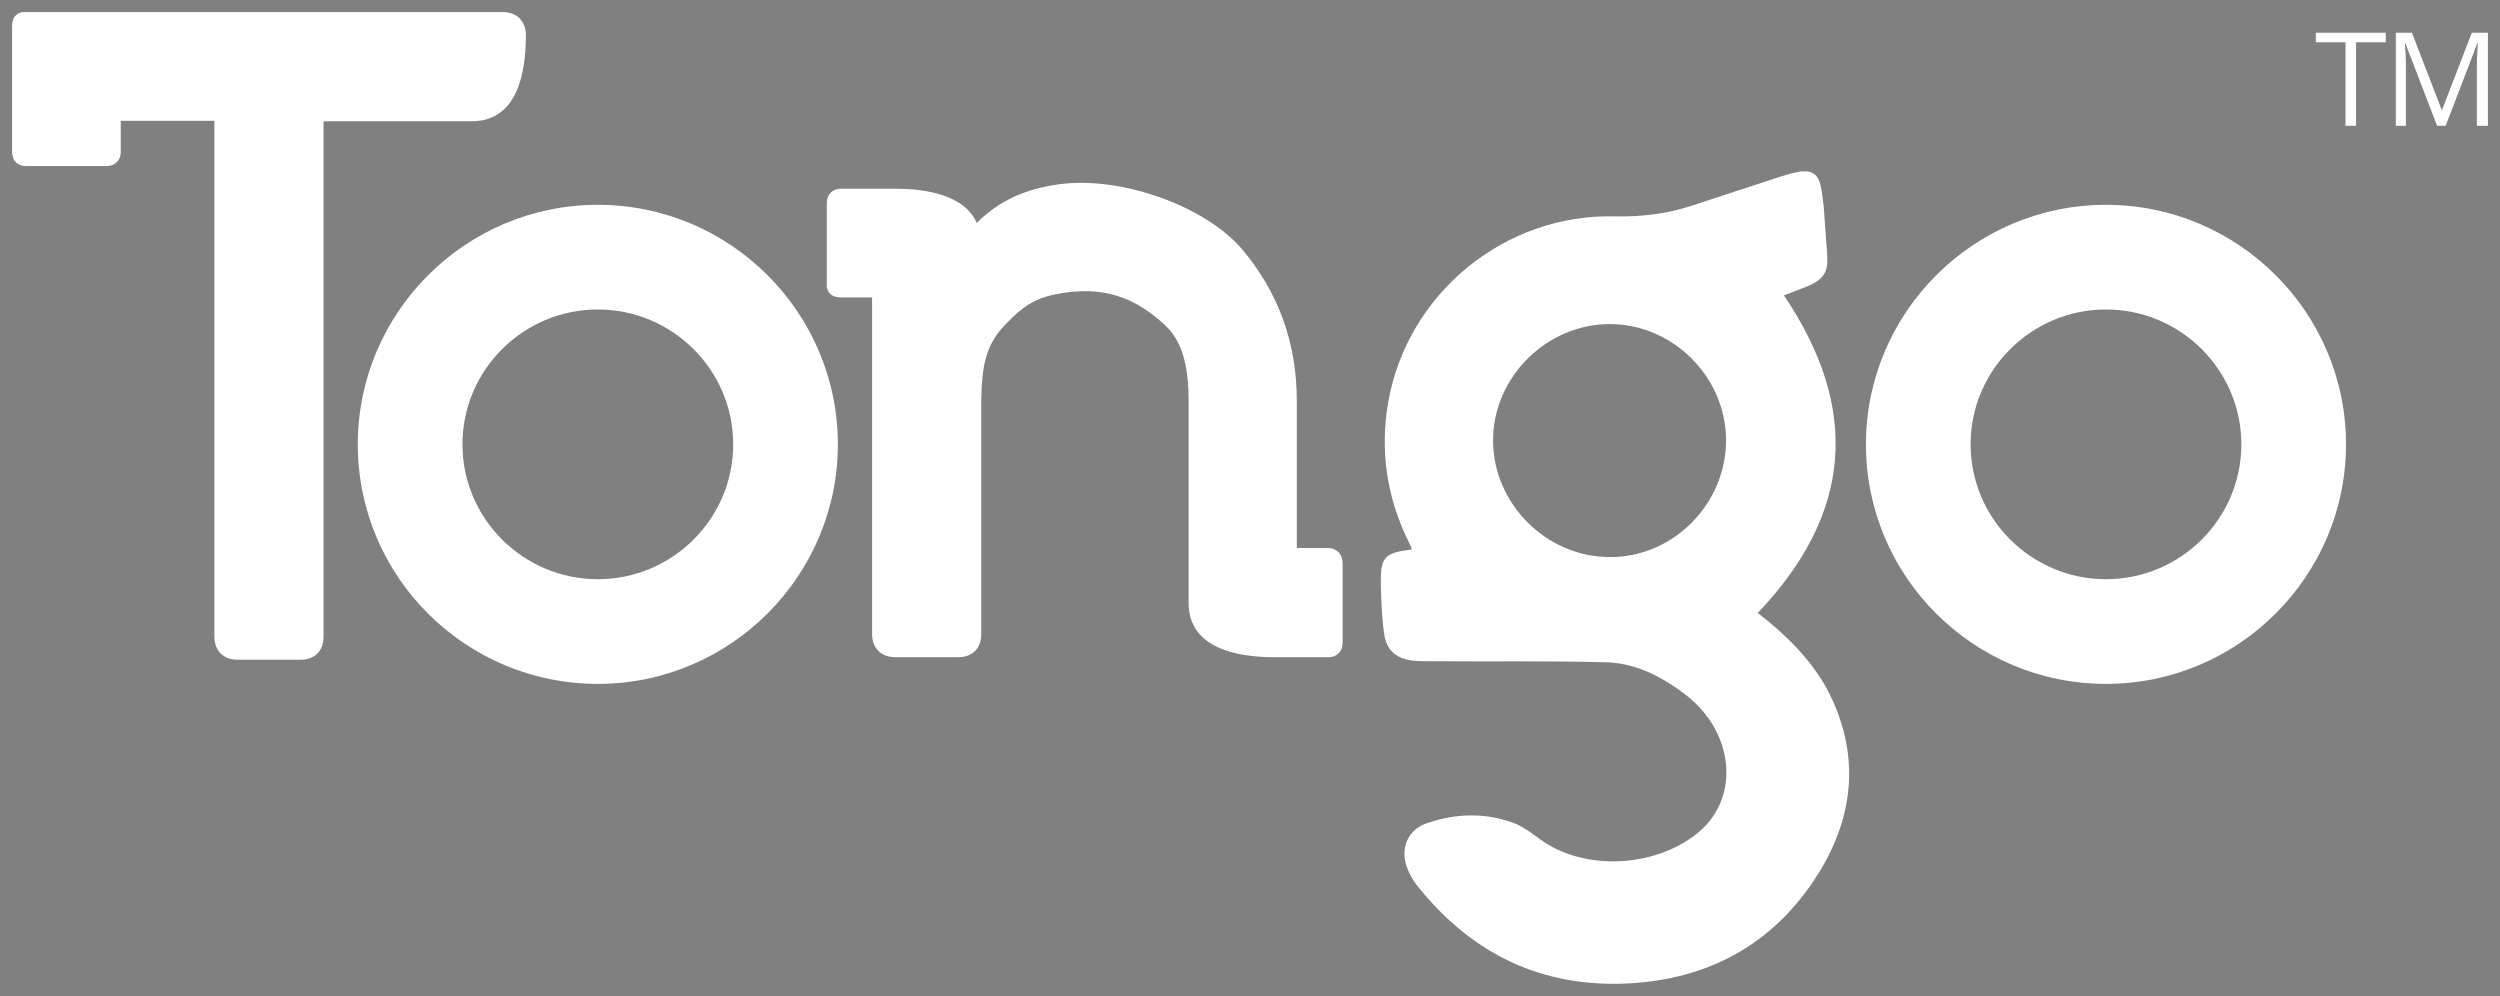
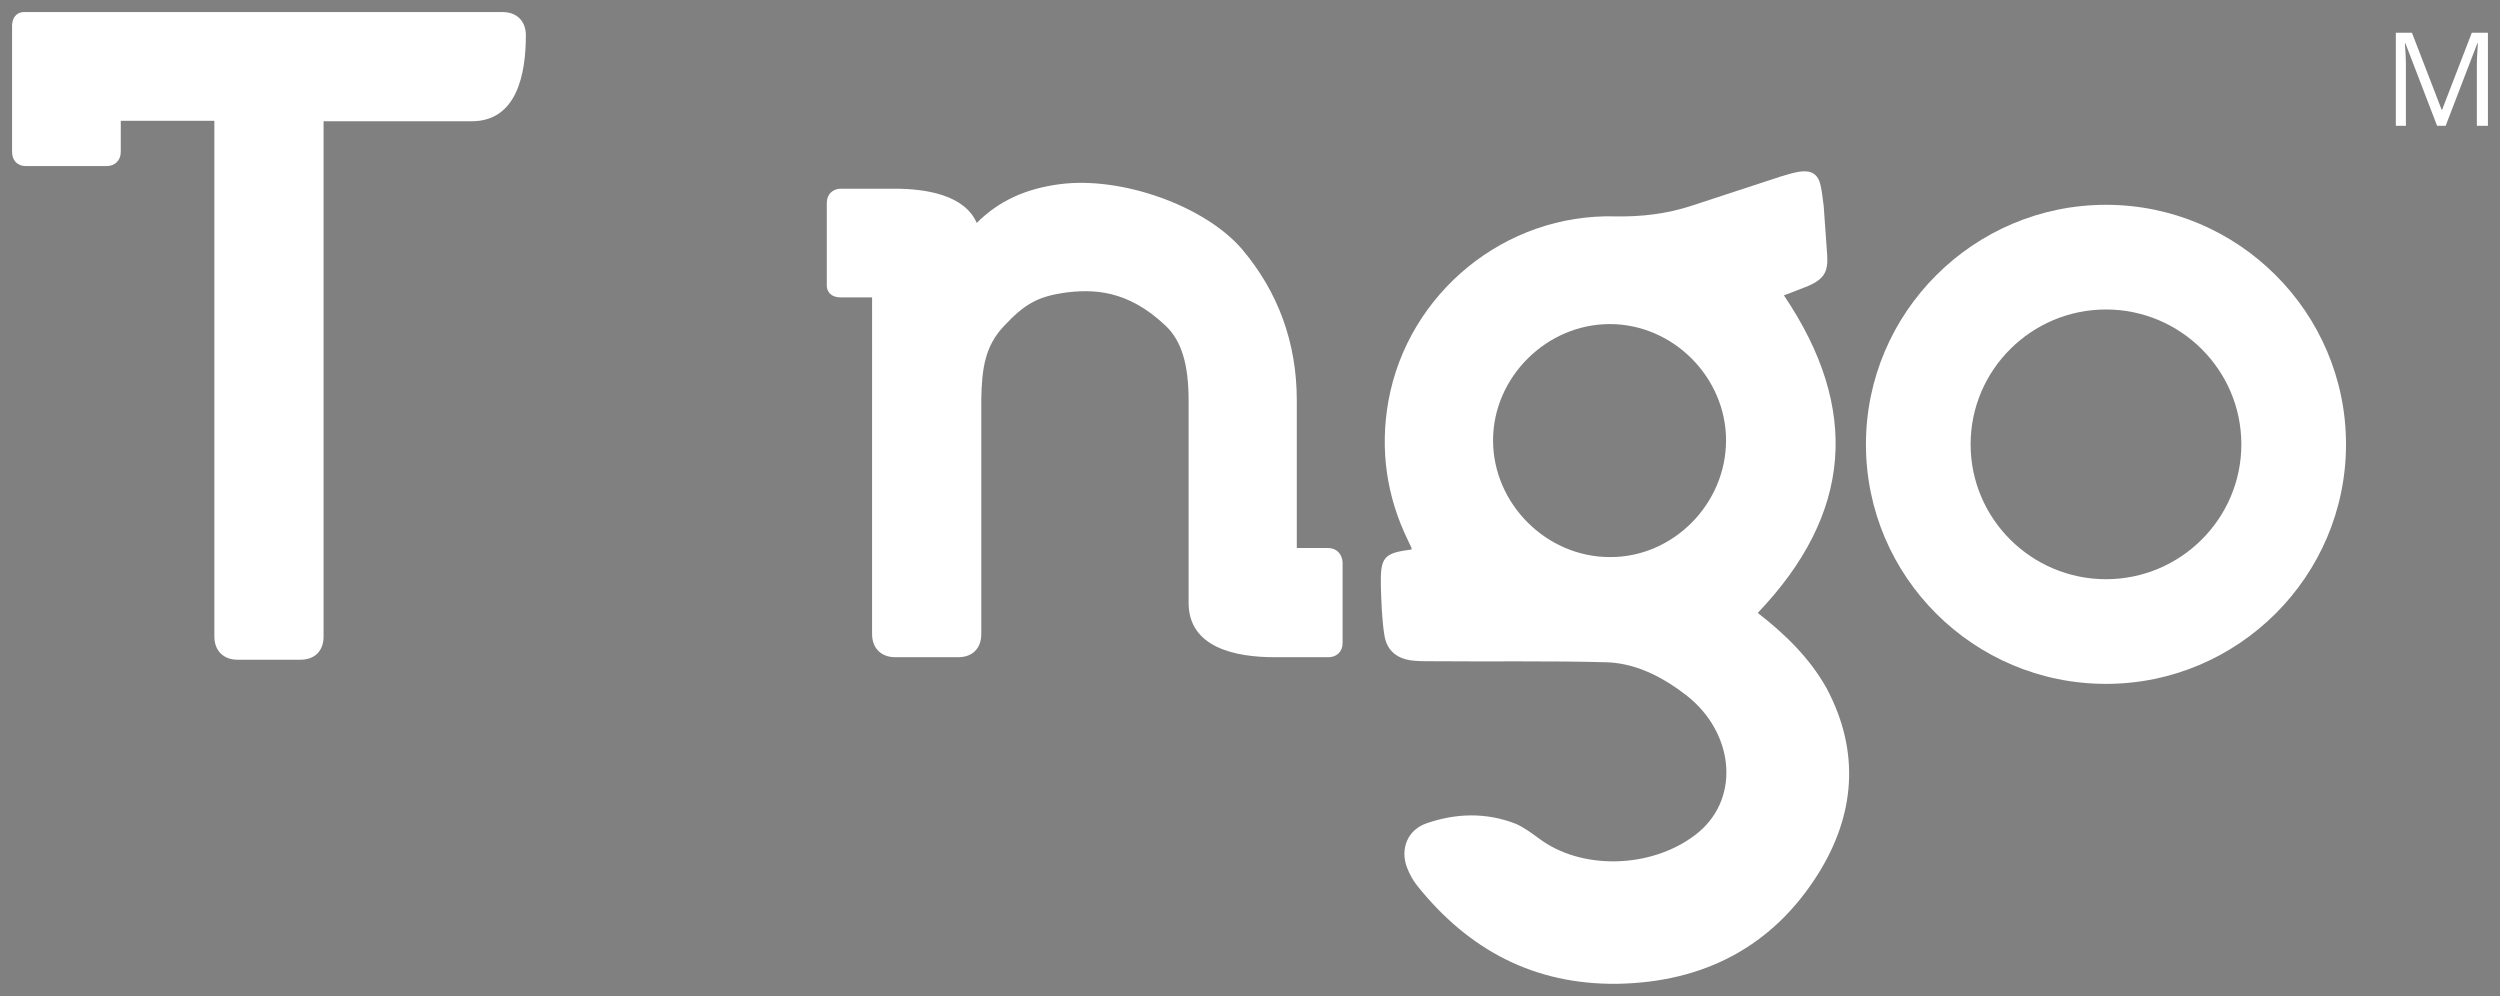
<svg xmlns="http://www.w3.org/2000/svg" version="1.1" id="Layer_1" x="0px" y="0px" viewBox="0 0 496.8 198" style="enable-background:new 0 0 496.8 198;" xml:space="preserve">
  <rect x="0" y="0" width="496.8" height="198" fill="#808080" stroke="none" />
  <style type="text/css">
	.st0{fill:#FFFFFF;}
	.st1{fill:#211700;}
</style>
  <g>
    <g>
      <path class="st0" d="M263.9,108.9h-6.2V79.6c0-11.5-3.7-21.6-10.9-30.1c-7.4-8.6-23.9-14.5-36.2-12.9c-6.8,0.9-12.1,3.3-16.5,7.7    c-2.4-5.5-9.9-6.8-16.3-6.8h-10.7c-1.6,0-2.8,1.1-2.8,2.8v16.5c0,0.9,0.6,2.3,2.8,2.3h6.2V126c0,2.8,1.8,4.6,4.6,4.6h12.5    c2.8,0,4.6-1.7,4.6-4.6V79.4c0.1-6.3,0.8-10.7,4.5-14.6c4.1-4.4,6.7-5.8,11.8-6.6c5.8-0.8,12.7-0.7,20.3,6.5    c3.2,3,4.6,7.7,4.6,14.9v40.2c0,8.9,9.3,10.8,17.1,10.8h10.7c1.6,0,2.8-1.1,2.8-2.8v-16.1C266.7,110.1,265.6,108.9,263.9,108.9z" />
    </g>
-     <path class="st0" d="M118.8,135.9c26.3,0,47.7-21.4,47.7-47.6c0-26.2-21.4-47.6-47.7-47.6S71.1,62.1,71.1,88.3   C71.1,114.6,92.5,135.9,118.8,135.9z M118.8,61.5c14.8,0,26.9,12,26.9,26.8c0,14.8-12.1,26.8-26.9,26.8c-14.8,0-26.9-12-26.9-26.8   C91.9,73.5,104,61.5,118.8,61.5z" />
    <path class="st0" d="M5.1,33h16.1c1.6,0,2.8-1.1,2.8-2.8v-6.2h18.6v102.5c0,2.8,1.8,4.6,4.6,4.6h12.5c2.8,0,4.6-1.7,4.6-4.6V24.1   h29.4c9,0,10.8-9.3,10.8-17.1c0-2.8-1.8-4.6-4.6-4.6H4.7c-0.9,0-2.3,0.6-2.3,2.8v25C2.4,31.9,3.5,33,5.1,33z" />
    <path class="st0" d="M363,136.8L363,136.8c-3.4-6.1-8.4-10.9-13.7-15c18.8-19.7,20.4-40.6,5.2-63.1c1.5-0.6,3.2-1.2,4.9-1.9   c3.1-1.4,3.9-2.8,3.7-6.1c-0.2-3.3-0.5-6.5-0.7-9.8c-0.2-1.3-0.3-2.7-0.6-4c-0.5-2.3-1.8-3.1-4.1-2.8c-1.3,0.2-2.6,0.6-3.9,1   c-5.9,1.9-11.8,3.9-17.7,5.8c-4.9,1.6-9.9,2.2-15.1,2.1c-21.9-0.6-41.2,15.2-45.1,36.7c-1.7,9.6-0.4,18.9,3.9,27.7   c0.2,0.5,0.5,1,0.7,1.5c0,0.1,0,0.2,0,0.3c-5.5,0.7-6.2,1.5-6.1,7.1c0.1,3.3,0.2,6.7,0.7,9.9c0.5,3.2,2.6,4.8,5.9,5.1   c1.2,0.1,2.4,0.1,3.7,0.1c11.4,0.1,22.9-0.1,34.3,0.2c5.3,0.1,10.1,2.3,14.4,5.3c0.9,0.7,1.8,1.3,2.6,2c8.8,7.6,9.7,20.3,0.9,27   c-8.9,6.8-22.8,7-31.1,0.7c-1.5-1.1-3-2.2-4.6-2.9c-5.9-2.3-11.9-2.1-17.7-0.1c-3.8,1.3-5.3,5.1-3.9,8.8c0.5,1.3,1.2,2.6,2.1,3.7   c10.2,12.7,23.2,19.6,39.7,19.4c17.2-0.3,30.9-7.4,40-22C368.6,161.9,369.7,149.4,363,136.8z M319.9,110.7   c-12.6,0-23.2-10.6-23.2-23.2c0-12.5,10.6-23.1,23.2-23.1c12.6,0,23.1,10.6,23.1,23.1C343,100.2,332.4,110.8,319.9,110.7z" />
    <path class="st0" d="M418.5,135.9c26.3,0,47.7-21.4,47.7-47.6c0-26.2-21.4-47.6-47.7-47.6s-47.7,21.4-47.7,47.6   C370.8,114.6,392.2,135.9,418.5,135.9z M418.5,61.5c14.8,0,26.9,12,26.9,26.8c0,14.8-12.1,26.8-26.9,26.8   c-14.8,0-26.9-12-26.9-26.8C391.6,73.5,403.7,61.5,418.5,61.5z" />
    <g>
-       <polygon class="st0" points="460.2,8.4 466.1,8.4 466.1,25 468.2,25 468.2,8.4 474.1,8.4 474.1,6.5 460.2,6.5   " />
      <path class="st0" d="M491.2,6.5l-5.9,15.3h-0.1l-5.9-15.3h-3.2V25h2V13.2c0-1.8-0.1-3.3-0.2-4.6h0.1l6.3,16.4h1.7l6.3-16.4h0.1    c-0.1,1.6-0.2,3.1-0.2,4.5V25h2.2V6.5H491.2z" />
    </g>
  </g>
  <g>
    <g>
      <path class="st1" d="M-245.5,108.9h-6.2V79.6c0-11.5-3.7-21.6-10.9-30.1c-7.4-8.6-23.9-14.5-36.2-12.9c-6.8,0.9-12.1,3.3-16.5,7.7    c-2.4-5.5-9.9-6.8-16.3-6.8h-10.7c-1.6,0-2.8,1.1-2.8,2.8v16.5c0,0.9,0.6,2.3,2.8,2.3h6.2V126c0,2.8,1.8,4.6,4.6,4.6h12.5    c2.8,0,4.6-1.7,4.6-4.6V79.4c0.1-6.3,0.8-10.7,4.5-14.6c4.1-4.4,6.7-5.8,11.8-6.6c5.8-0.8,12.7-0.7,20.3,6.5    c3.2,3,4.6,7.7,4.6,14.9v40.2c0,8.9,9.3,10.8,17.1,10.8h10.7c1.6,0,2.8-1.1,2.8-2.8v-16.1C-242.7,110.1-243.9,108.9-245.5,108.9z" />
    </g>
    <path class="st1" d="M-390.6,135.9c26.3,0,47.7-21.4,47.7-47.6c0-26.2-21.4-47.6-47.7-47.6s-47.7,21.4-47.7,47.6   C-438.3,114.6-416.9,135.9-390.6,135.9z M-390.6,61.5c14.8,0,26.9,12,26.9,26.8c0,14.8-12.1,26.8-26.9,26.8   c-14.8,0-26.9-12-26.9-26.8C-417.5,73.5-405.4,61.5-390.6,61.5z" />
-     <path class="st1" d="M-504.3,33h16.1c1.6,0,2.8-1.1,2.8-2.8v-6.2h18.6v102.5c0,2.8,1.8,4.6,4.6,4.6h12.5c2.8,0,4.6-1.7,4.6-4.6   V24.1h29.4c9,0,10.8-9.3,10.8-17.1c0-2.8-1.8-4.6-4.6-4.6h-95.3c-0.9,0-2.3,0.6-2.3,2.8v25C-507.1,31.9-505.9,33-504.3,33z" />
    <path class="st1" d="M-146.4,136.8L-146.4,136.8c-3.4-6.1-8.4-10.9-13.7-15c18.8-19.7,20.4-40.6,5.2-63.1c1.5-0.6,3.2-1.2,4.9-1.9   c3.1-1.4,3.9-2.8,3.7-6.1c-0.2-3.3-0.5-6.5-0.7-9.8c-0.2-1.3-0.3-2.7-0.6-4c-0.5-2.3-1.8-3.1-4.1-2.8c-1.3,0.2-2.6,0.6-3.9,1   c-5.9,1.9-11.8,3.9-17.7,5.8c-4.9,1.6-9.9,2.2-15.1,2.1c-21.9-0.6-41.2,15.2-45.1,36.7c-1.7,9.6-0.4,18.9,3.9,27.7   c0.2,0.5,0.5,1,0.7,1.5c0,0.1,0,0.2,0,0.3c-5.5,0.7-6.2,1.5-6.1,7.1c0.1,3.3,0.2,6.7,0.7,9.9c0.5,3.2,2.6,4.8,5.9,5.1   c1.2,0.1,2.4,0.1,3.7,0.1c11.4,0.1,22.9-0.1,34.3,0.2c5.3,0.1,10.1,2.3,14.4,5.3c0.9,0.7,1.8,1.3,2.6,2c8.8,7.6,9.7,20.3,0.9,27   c-8.9,6.8-22.8,7-31.1,0.7c-1.5-1.1-3-2.2-4.6-2.9c-5.9-2.3-11.9-2.1-17.7-0.1c-3.8,1.3-5.3,5.1-3.9,8.8c0.5,1.3,1.2,2.6,2.1,3.7   c10.2,12.7,23.2,19.6,39.7,19.4c17.2-0.3,30.9-7.4,40-22C-140.9,161.9-139.7,149.4-146.4,136.8z M-189.6,110.7   c-12.6,0-23.2-10.6-23.2-23.2c0-12.5,10.6-23.1,23.2-23.1c12.6,0,23.1,10.6,23.1,23.1C-166.4,100.2-177,110.8-189.6,110.7z" />
-     <path class="st1" d="M-90.9,135.9c26.3,0,47.7-21.4,47.7-47.6c0-26.2-21.4-47.6-47.7-47.6s-47.7,21.4-47.7,47.6   C-138.6,114.6-117.2,135.9-90.9,135.9z M-90.9,61.5c14.8,0,26.9,12,26.9,26.8c0,14.8-12.1,26.8-26.9,26.8   c-14.8,0-26.9-12-26.9-26.8C-117.8,73.5-105.7,61.5-90.9,61.5z" />
    <g>
-       <polygon class="st1" points="-49.2,8.4 -43.4,8.4 -43.4,25 -41.2,25 -41.2,8.4 -35.4,8.4 -35.4,6.5 -49.2,6.5   " />
      <path class="st1" d="M-18.2,6.5l-5.9,15.3h-0.1l-5.9-15.3h-3.2V25h2V13.2c0-1.8-0.1-3.3-0.2-4.6h0.1l6.3,16.4h1.7l6.3-16.4h0.1    c-0.1,1.6-0.2,3.1-0.2,4.5V25h2.2V6.5H-18.2z" />
    </g>
  </g>
</svg>